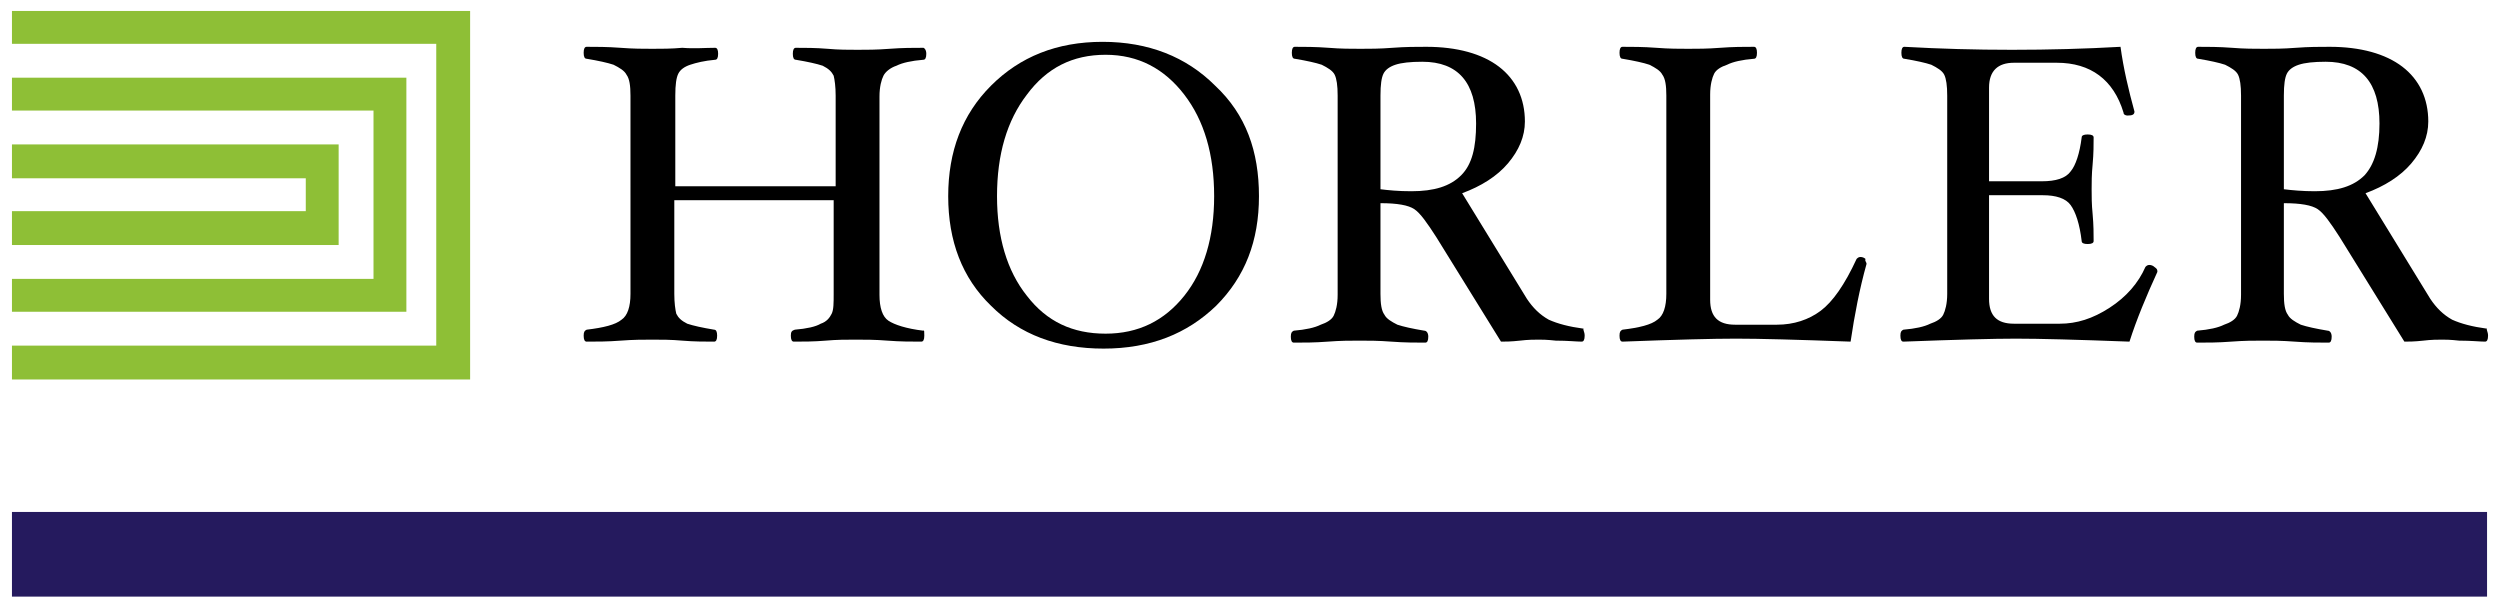
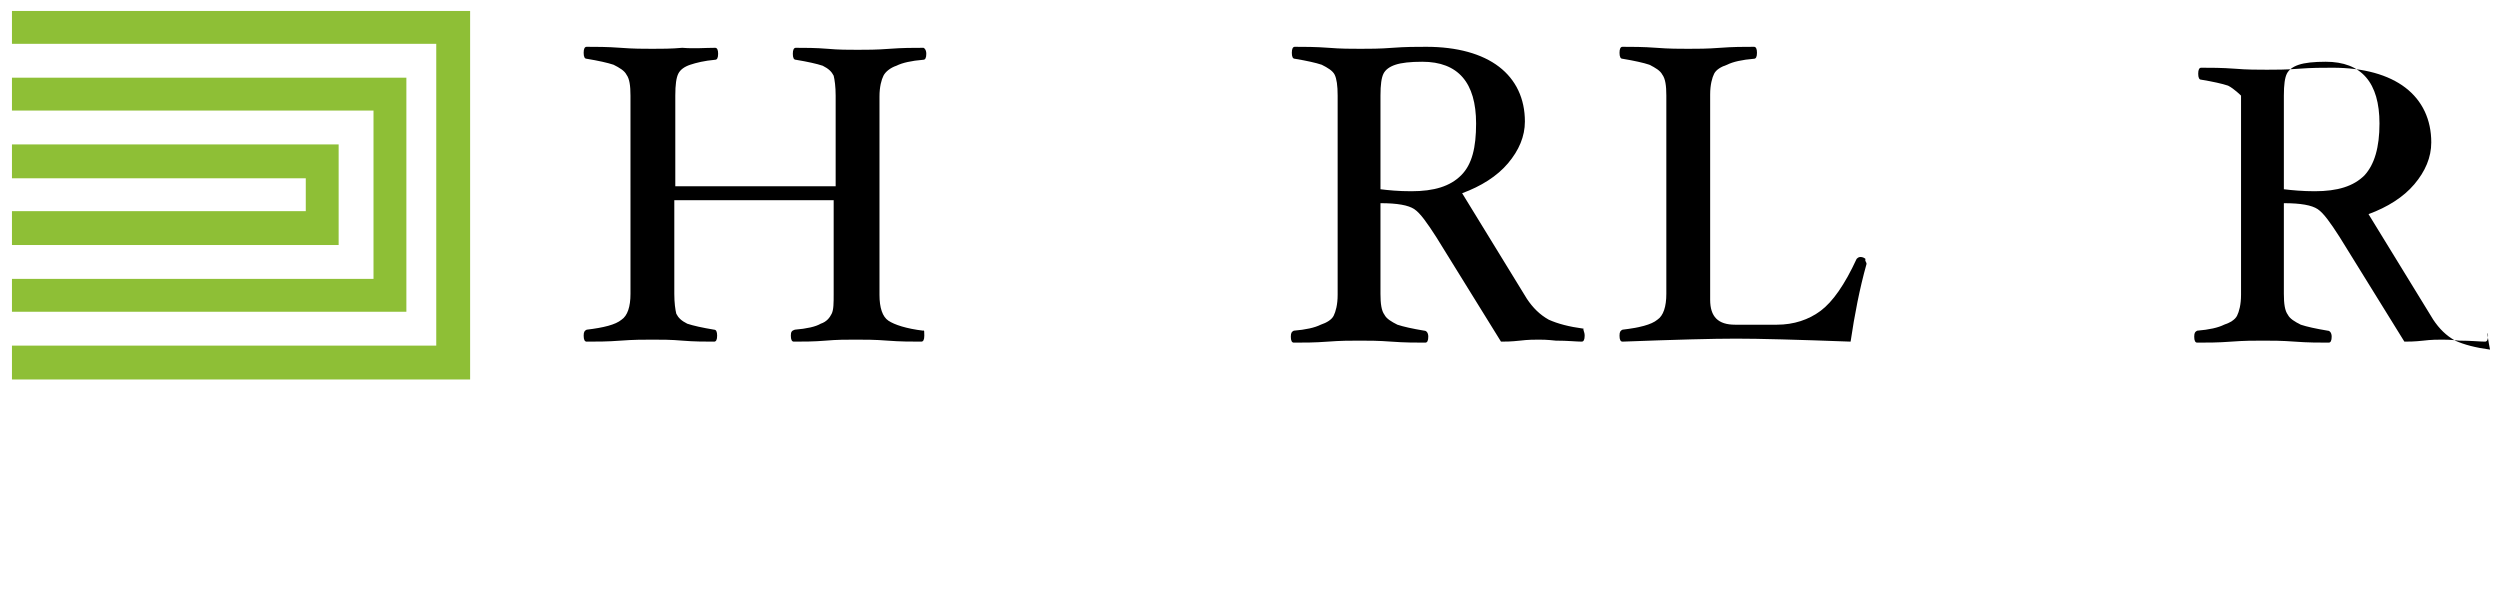
<svg xmlns="http://www.w3.org/2000/svg" version="1.1" id="Layer_1" x="0px" y="0px" viewBox="0 0 251 61" style="enable-background:new 0 0 251 61;" xml:space="preserve">
  <style type="text/css"> .st0{fill:#251A5E;} .st1{fill:#8EBF36;} </style>
  <g id="Line">
-     <rect x="1.2" y="51.4" class="st0" width="248.5" height="8.5" />
-   </g>
+     </g>
  <g id="Icon">
    <g>
      <polygon class="st1" points="40.8,7.8 40.8,11.1 40.8,28 40.8,31.3 39.5,31.3 38,31.3 37.5,31.3 1.2,31.3 1.2,28 37.5,28 37.5,11.1 1.2,11.1 1.2,7.8 37.5,7.8 " />
      <polygon class="st1" points="47.2,1.1 47.2,1.1 47.2,4.4 47.2,34.7 47.2,38.1 43.8,38.1 1.2,38.1 1.2,34.7 43.8,34.7 43.8,4.4 1.2,4.4 1.2,1.1 " />
      <polygon class="st1" points="34,14.6 34,17.9 34,21.2 34,24.6 30.7,24.6 1.2,24.6 1.2,21.2 30.7,21.2 30.7,17.9 1.2,17.9 1.2,14.5 34,14.5 " />
    </g>
  </g>
  <g id="Name">
    <g>
      <path d="M92.8,33.7c0,0.4-0.1,0.6-0.3,0.6c-1,0-2.1,0-3.4-0.1c-1.2-0.1-2.3-0.1-3.2-0.1c-0.9,0-1.9,0-3,0.1 c-1.2,0.1-2.3,0.1-3.2,0.1c-0.2,0-0.3-0.2-0.3-0.6c0-0.4,0.1-0.5,0.4-0.6c1.2-0.1,2.1-0.3,2.6-0.6c0.6-0.2,0.9-0.6,1.1-1 s0.2-1.1,0.2-2v-9.4H67.7v9.4c0,0.9,0.1,1.6,0.2,2c0.2,0.4,0.5,0.7,1.1,1c0.6,0.2,1.5,0.4,2.7,0.6c0.2,0,0.3,0.2,0.3,0.6 s-0.1,0.6-0.3,0.6c-0.9,0-2,0-3.2-0.1c-1.1-0.1-2.1-0.1-3-0.1s-1.9,0-3.2,0.1c-1.3,0.1-2.4,0.1-3.4,0.1c-0.2,0-0.3-0.2-0.3-0.6 c0-0.4,0.1-0.5,0.3-0.6c1.7-0.2,2.9-0.5,3.5-1c0.6-0.4,0.9-1.3,0.9-2.6V9.6c0-1-0.1-1.7-0.4-2.1c-0.2-0.4-0.7-0.7-1.3-1 c-0.6-0.2-1.5-0.4-2.7-0.6c-0.2,0-0.3-0.2-0.3-0.6s0.1-0.6,0.3-0.6c0.9,0,2.1,0,3.4,0.1s2.3,0.1,3.2,0.1c0.9,0,1.9,0,3-0.1 c1.2,0.1,2.3,0,3.3,0c0.2,0,0.3,0.2,0.3,0.6S72,6,71.8,6c-1.1,0.1-1.9,0.3-2.5,0.5s-1,0.5-1.2,0.9s-0.3,1.1-0.3,2.2v9.1h16.1V9.6 c0-0.9-0.1-1.6-0.2-2c-0.2-0.4-0.5-0.7-1.1-1C82,6.4,81.1,6.2,79.9,6c-0.2,0-0.3-0.2-0.3-0.6s0.1-0.6,0.3-0.6c0.9,0,2,0,3.2,0.1 C84.2,5,85.2,5,86.1,5s1.9,0,3.2-0.1c1.3-0.1,2.4-0.1,3.4-0.1C92.8,4.8,93,5,93,5.4S92.9,6,92.7,6c-1.2,0.1-2.1,0.3-2.7,0.6 c-0.6,0.2-1.1,0.6-1.3,1c-0.2,0.4-0.4,1.1-0.4,2.1v19.9c0,1.3,0.3,2.2,0.9,2.6c0.6,0.4,1.8,0.8,3.5,1 C92.8,33.1,92.8,33.3,92.8,33.7" />
-       <path d="M126.4,19.7c0,4.5-1.4,8.1-4.3,11c-2.9,2.8-6.6,4.3-11.3,4.3c-4.6,0-8.4-1.4-11.3-4.3c-2.9-2.8-4.3-6.5-4.3-11 s1.4-8.2,4.3-11.1s6.6-4.4,11.2-4.4c4.6,0,8.4,1.5,11.3,4.4C125.1,11.5,126.4,15.2,126.4,19.7 M121.9,19.7c0-4.2-1-7.6-3-10.2 s-4.6-4-7.9-4c-3.3,0-5.9,1.3-7.9,4c-2,2.6-3,6-3,10.2c0,4.1,1,7.5,3,10c2,2.6,4.6,3.8,7.9,3.8c3.3,0,5.9-1.3,7.9-3.8 S121.9,23.8,121.9,19.7" />
      <path d="M159.1,33.7c0,0.4-0.1,0.6-0.3,0.6c-0.5,0-1.4-0.1-2.6-0.1c-0.9-0.1-1.4-0.1-1.7-0.1c-0.4,0-1.1,0-1.9,0.1 c-0.9,0.1-1.5,0.1-1.9,0.1l-6.5-10.5c-0.9-1.4-1.6-2.4-2.2-2.8c-0.6-0.4-1.7-0.6-3.4-0.6v9.1c0,1,0.1,1.7,0.4,2.1 c0.2,0.4,0.7,0.7,1.3,1c0.6,0.2,1.5,0.4,2.7,0.6c0.2,0,0.4,0.2,0.4,0.6s-0.1,0.6-0.3,0.6c-0.9,0-2.1,0-3.4-0.1 c-1.3-0.1-2.3-0.1-3.2-0.1s-1.9,0-3.2,0.1s-2.4,0.1-3.4,0.1c-0.2,0-0.3-0.2-0.3-0.6c0-0.4,0.1-0.5,0.3-0.6 c1.2-0.1,2.1-0.3,2.7-0.6c0.6-0.2,1.1-0.5,1.3-0.9c0.2-0.4,0.4-1.1,0.4-2.1v-20c0-1-0.1-1.7-0.3-2.1s-0.7-0.7-1.3-1 c-0.6-0.2-1.5-0.4-2.7-0.6c-0.2,0-0.3-0.2-0.3-0.6s0.1-0.6,0.3-0.6c0.9,0,2.1,0,3.4,0.1c1.2,0.1,2.3,0.1,3.2,0.1s1.9,0,3.2-0.1 s2.4-0.1,3.4-0.1c3.1,0,5.6,0.7,7.3,2s2.6,3.2,2.6,5.5c0,1.5-0.6,2.9-1.7,4.2c-1.1,1.3-2.7,2.3-4.6,3l6.5,10.6 c0.6,0.9,1.3,1.6,2.2,2.1c0.9,0.4,2,0.7,3.5,0.9C158.9,33.1,159.1,33.3,159.1,33.7 M148.2,12.4c0-4.1-1.8-6.2-5.4-6.2 c-1.2,0-2.1,0.1-2.7,0.3c-0.6,0.2-1,0.5-1.2,0.9s-0.3,1.1-0.3,2.2V19c0.8,0.1,1.8,0.2,3.1,0.2c2.3,0,3.9-0.5,5-1.6 C147.8,16.5,148.2,14.8,148.2,12.4" />
      <path d="M187.4,26.5c-0.7,2.5-1.2,5.1-1.6,7.8c-5.4-0.2-9.2-0.3-11.5-0.3s-6.1,0.1-11.4,0.3c-0.2,0-0.3-0.2-0.3-0.6 c0-0.4,0.1-0.5,0.3-0.6c1.7-0.2,2.9-0.5,3.5-1c0.6-0.4,0.9-1.3,0.9-2.6V9.6c0-1-0.1-1.7-0.4-2.1c-0.2-0.4-0.7-0.7-1.3-1 c-0.6-0.2-1.5-0.4-2.7-0.6c-0.2,0-0.3-0.2-0.3-0.6s0.1-0.6,0.3-0.6c0.9,0,2.1,0,3.4,0.1c1.3,0.1,2.3,0.1,3.2,0.1s1.9,0,3.2-0.1 s2.4-0.1,3.4-0.1c0.2,0,0.3,0.2,0.3,0.6s-0.1,0.6-0.3,0.6c-1.2,0.1-2.1,0.3-2.7,0.6c-0.6,0.2-1.1,0.5-1.3,0.9s-0.4,1.1-0.4,2.1 v20.6c0,1.7,0.8,2.5,2.5,2.5h4.2c1.7,0,3.2-0.5,4.4-1.4c1.2-0.9,2.4-2.6,3.6-5.2c0.1-0.1,0.2-0.2,0.4-0.2s0.4,0.1,0.5,0.2 C187.2,26.2,187.4,26.3,187.4,26.5" />
-       <path d="M216.6,27.3c-1.1,2.4-2.1,4.8-2.8,7c-5.3-0.2-9.1-0.3-11.4-0.3c-2.2,0-6,0.1-11.3,0.3c-0.2,0-0.3-0.2-0.3-0.6 c0-0.4,0.1-0.5,0.3-0.6c1.2-0.1,2.1-0.3,2.7-0.6c0.6-0.2,1.1-0.5,1.3-0.9c0.2-0.4,0.4-1.1,0.4-2.1V9.6c0-1-0.1-1.7-0.3-2.1 s-0.7-0.7-1.3-1c-0.6-0.2-1.5-0.4-2.7-0.6c-0.2,0-0.3-0.2-0.3-0.6s0.1-0.6,0.3-0.6C194.8,4.9,198.3,5,202,5s7.4-0.1,10.9-0.3 c0.3,2.2,0.8,4.3,1.4,6.5c0,0.3-0.2,0.4-0.7,0.4c-0.2,0-0.4-0.1-0.4-0.3c-1-3.3-3.3-5-6.7-5h-4.3c-1.6,0-2.5,0.8-2.5,2.5v9.4h5.3 c1.4,0,2.4-0.3,2.9-1c0.5-0.6,0.9-1.8,1.1-3.4c0-0.2,0.2-0.3,0.6-0.3c0.4,0,0.6,0.1,0.6,0.3c0,0.7,0,1.6-0.1,2.7 c-0.1,1-0.1,1.9-0.1,2.5c0,0.7,0,1.5,0.1,2.5c0.1,1.1,0.1,2,0.1,2.7c0,0.2-0.2,0.3-0.6,0.3c-0.4,0-0.6-0.1-0.6-0.3 c-0.2-1.7-0.6-2.9-1.1-3.6c-0.5-0.7-1.5-1-2.8-1h-5.4V30c0,1.7,0.8,2.5,2.5,2.5h4.6c1.7,0,3.3-0.5,5-1.6s2.9-2.5,3.6-4.1 c0.1-0.1,0.2-0.2,0.4-0.2s0.4,0.1,0.5,0.2C216.6,27,216.6,27.1,216.6,27.3" />
-       <path d="M249.8,33.7c0,0.4-0.1,0.6-0.3,0.6c-0.5,0-1.4-0.1-2.6-0.1c-0.9-0.1-1.4-0.1-1.7-0.1c-0.4,0-1.1,0-1.9,0.1 c-0.9,0.1-1.5,0.1-1.9,0.1l-6.5-10.5c-0.9-1.4-1.6-2.4-2.2-2.8c-0.6-0.4-1.7-0.6-3.4-0.6v9.1c0,1,0.1,1.7,0.4,2.1 c0.2,0.4,0.7,0.7,1.3,1c0.6,0.2,1.5,0.4,2.7,0.6c0.2,0,0.4,0.2,0.4,0.6s-0.1,0.6-0.3,0.6c-0.9,0-2.1,0-3.4-0.1 c-1.3-0.1-2.3-0.1-3.2-0.1s-1.9,0-3.2,0.1s-2.4,0.1-3.4,0.1c-0.2,0-0.3-0.2-0.3-0.6c0-0.4,0.1-0.5,0.3-0.6 c1.2-0.1,2.1-0.3,2.7-0.6c0.6-0.2,1.1-0.5,1.3-0.9c0.2-0.4,0.4-1.1,0.4-2.1v-20c0-1-0.1-1.7-0.3-2.1s-0.7-0.7-1.3-1 c-0.6-0.2-1.5-0.4-2.7-0.6c-0.2,0-0.3-0.2-0.3-0.6s0.1-0.6,0.3-0.6c0.9,0,2.1,0,3.4,0.1c1.2,0.1,2.3,0.1,3.2,0.1s1.9,0,3.2-0.1 s2.4-0.1,3.4-0.1c3.1,0,5.6,0.7,7.3,2c1.7,1.3,2.6,3.2,2.6,5.5c0,1.5-0.6,2.9-1.7,4.2s-2.7,2.3-4.6,3l6.5,10.6 c0.6,0.9,1.3,1.6,2.2,2.1c0.9,0.4,2,0.7,3.5,0.9C249.6,33.1,249.8,33.3,249.8,33.7 M238.9,12.4c0-4.1-1.8-6.2-5.4-6.2 c-1.2,0-2.1,0.1-2.7,0.3c-0.6,0.2-1,0.5-1.2,0.9s-0.3,1.1-0.3,2.2V19c0.8,0.1,1.9,0.2,3.1,0.2c2.3,0,3.9-0.5,5-1.6 C238.4,16.5,238.9,14.8,238.9,12.4" />
+       <path d="M249.8,33.7c0,0.4-0.1,0.6-0.3,0.6c-0.5,0-1.4-0.1-2.6-0.1c-0.9-0.1-1.4-0.1-1.7-0.1c-0.4,0-1.1,0-1.9,0.1 c-0.9,0.1-1.5,0.1-1.9,0.1l-6.5-10.5c-0.9-1.4-1.6-2.4-2.2-2.8c-0.6-0.4-1.7-0.6-3.4-0.6v9.1c0,1,0.1,1.7,0.4,2.1 c0.2,0.4,0.7,0.7,1.3,1c0.6,0.2,1.5,0.4,2.7,0.6c0.2,0,0.4,0.2,0.4,0.6s-0.1,0.6-0.3,0.6c-0.9,0-2.1,0-3.4-0.1 c-1.3-0.1-2.3-0.1-3.2-0.1s-1.9,0-3.2,0.1s-2.4,0.1-3.4,0.1c-0.2,0-0.3-0.2-0.3-0.6c0-0.4,0.1-0.5,0.3-0.6 c1.2-0.1,2.1-0.3,2.7-0.6c0.6-0.2,1.1-0.5,1.3-0.9c0.2-0.4,0.4-1.1,0.4-2.1v-20s-0.7-0.7-1.3-1 c-0.6-0.2-1.5-0.4-2.7-0.6c-0.2,0-0.3-0.2-0.3-0.6s0.1-0.6,0.3-0.6c0.9,0,2.1,0,3.4,0.1c1.2,0.1,2.3,0.1,3.2,0.1s1.9,0,3.2-0.1 s2.4-0.1,3.4-0.1c3.1,0,5.6,0.7,7.3,2c1.7,1.3,2.6,3.2,2.6,5.5c0,1.5-0.6,2.9-1.7,4.2s-2.7,2.3-4.6,3l6.5,10.6 c0.6,0.9,1.3,1.6,2.2,2.1c0.9,0.4,2,0.7,3.5,0.9C249.6,33.1,249.8,33.3,249.8,33.7 M238.9,12.4c0-4.1-1.8-6.2-5.4-6.2 c-1.2,0-2.1,0.1-2.7,0.3c-0.6,0.2-1,0.5-1.2,0.9s-0.3,1.1-0.3,2.2V19c0.8,0.1,1.9,0.2,3.1,0.2c2.3,0,3.9-0.5,5-1.6 C238.4,16.5,238.9,14.8,238.9,12.4" />
    </g>
  </g>
</svg>